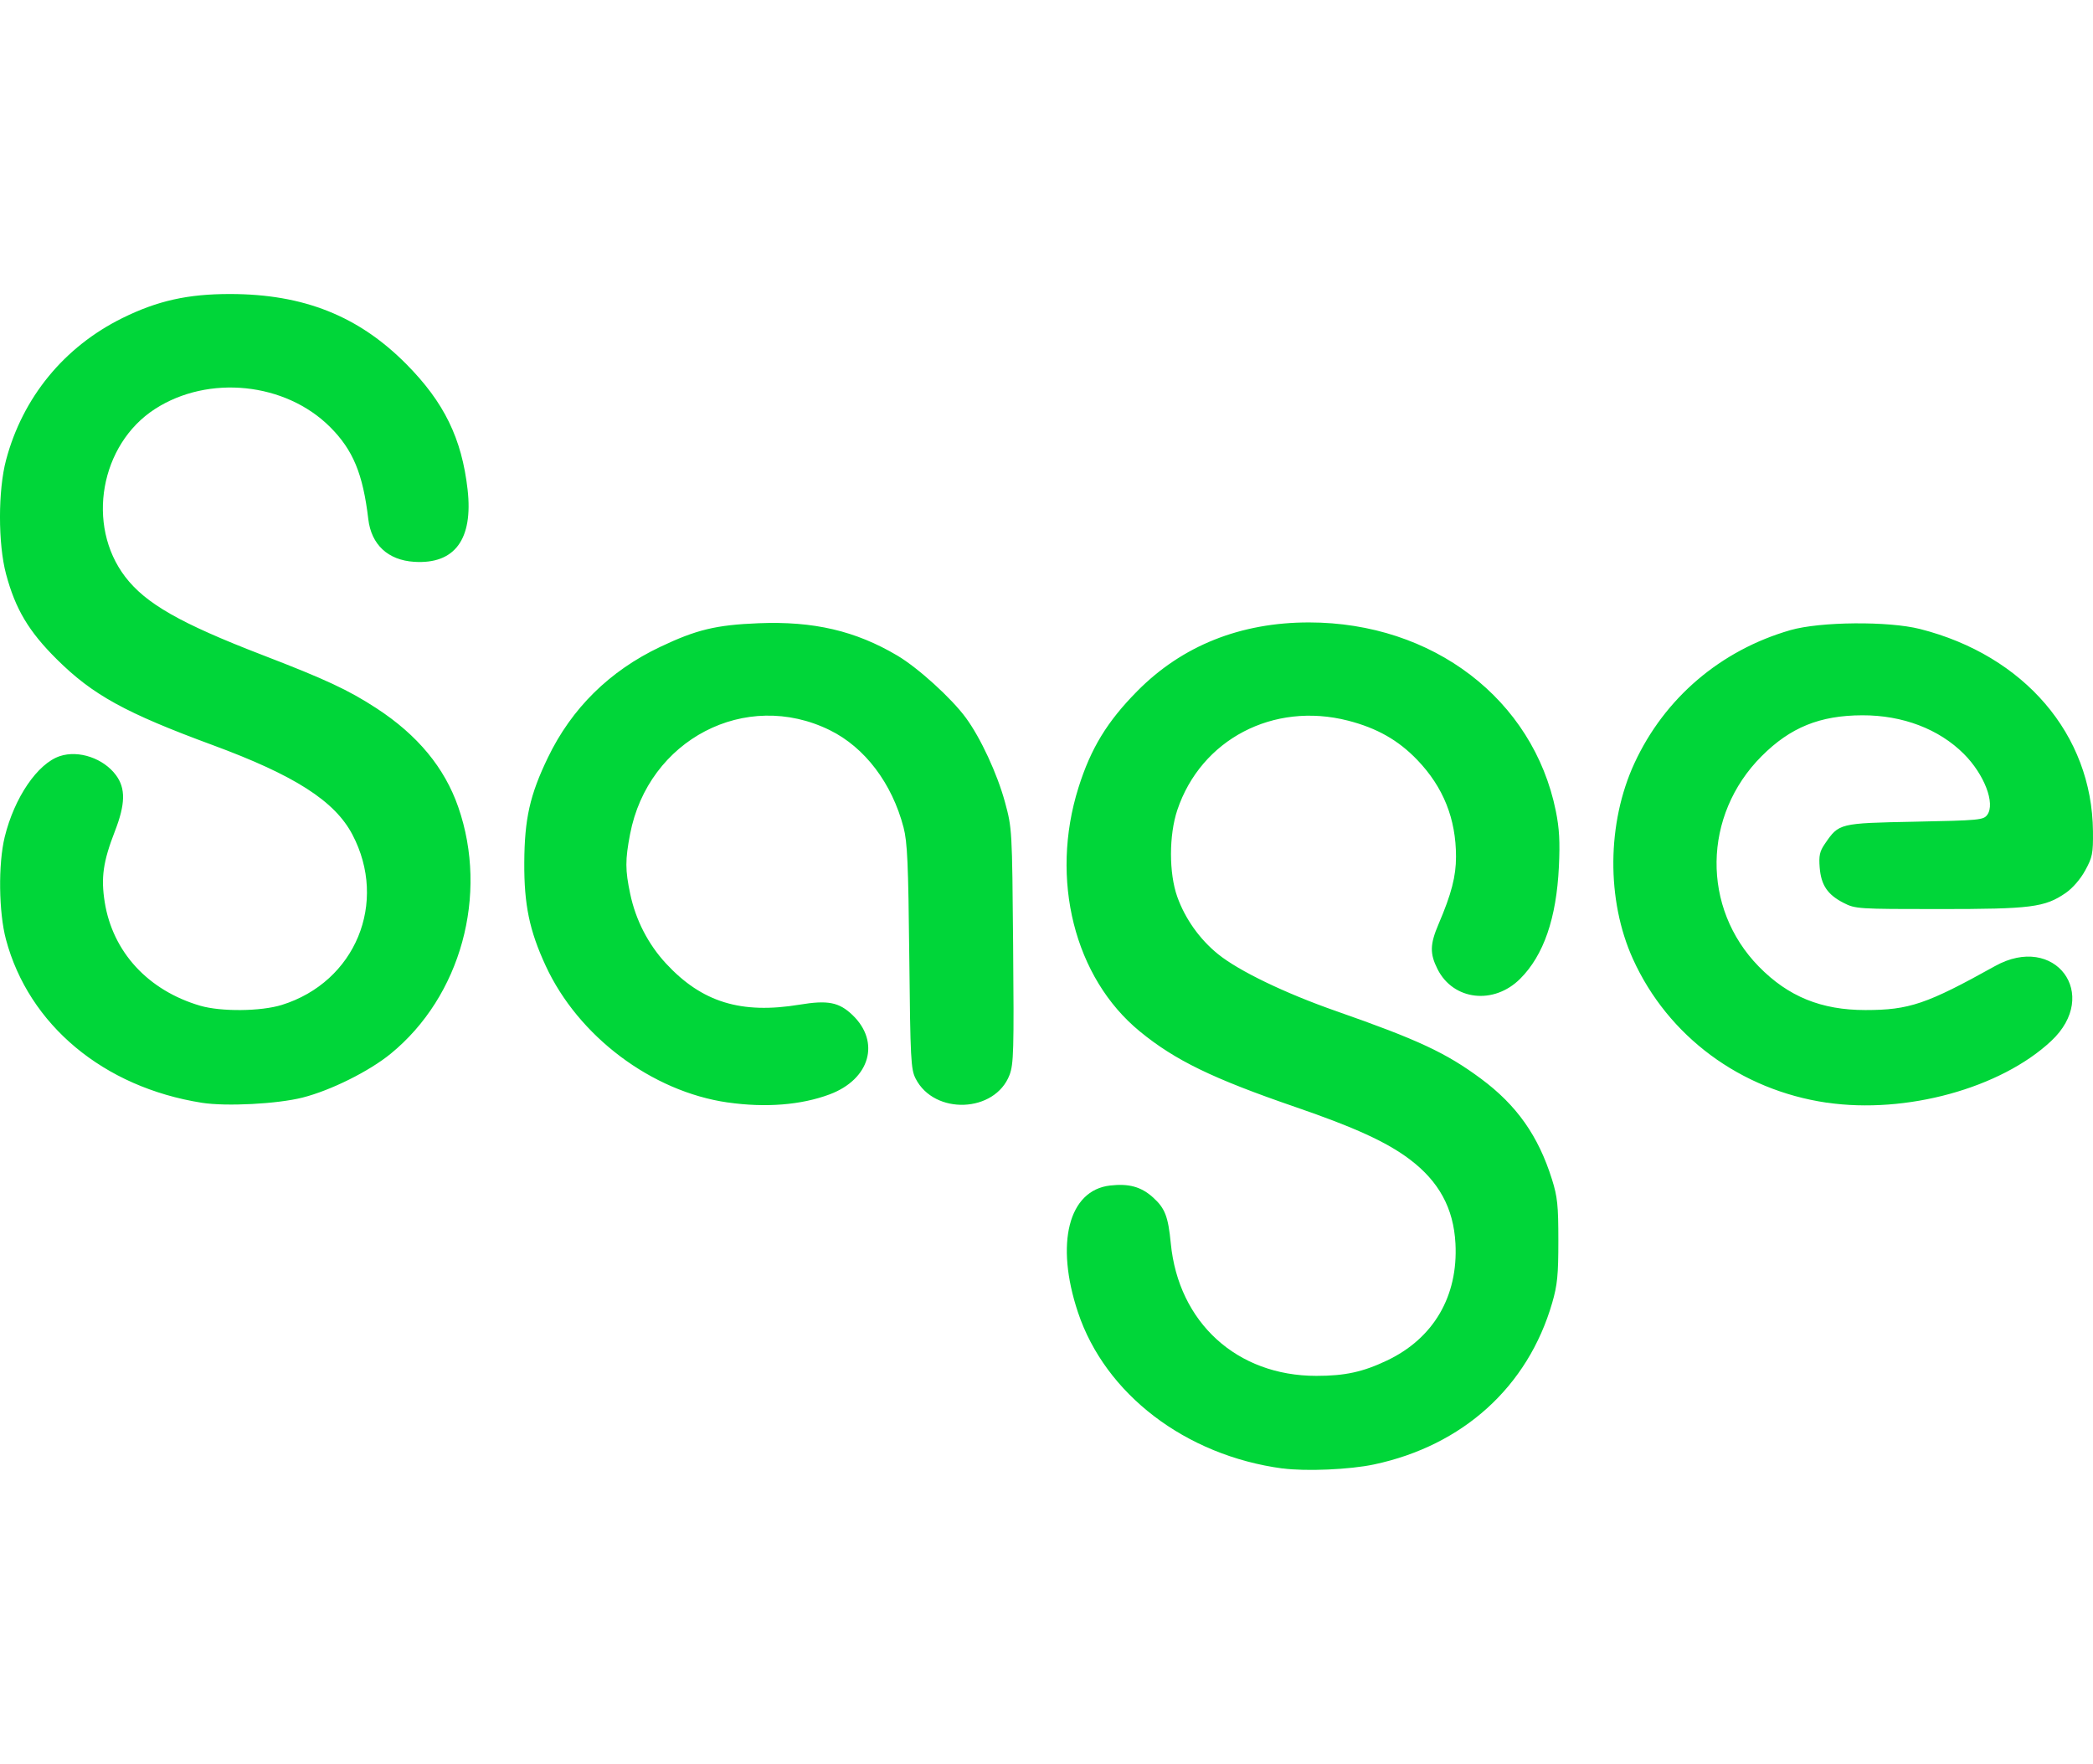
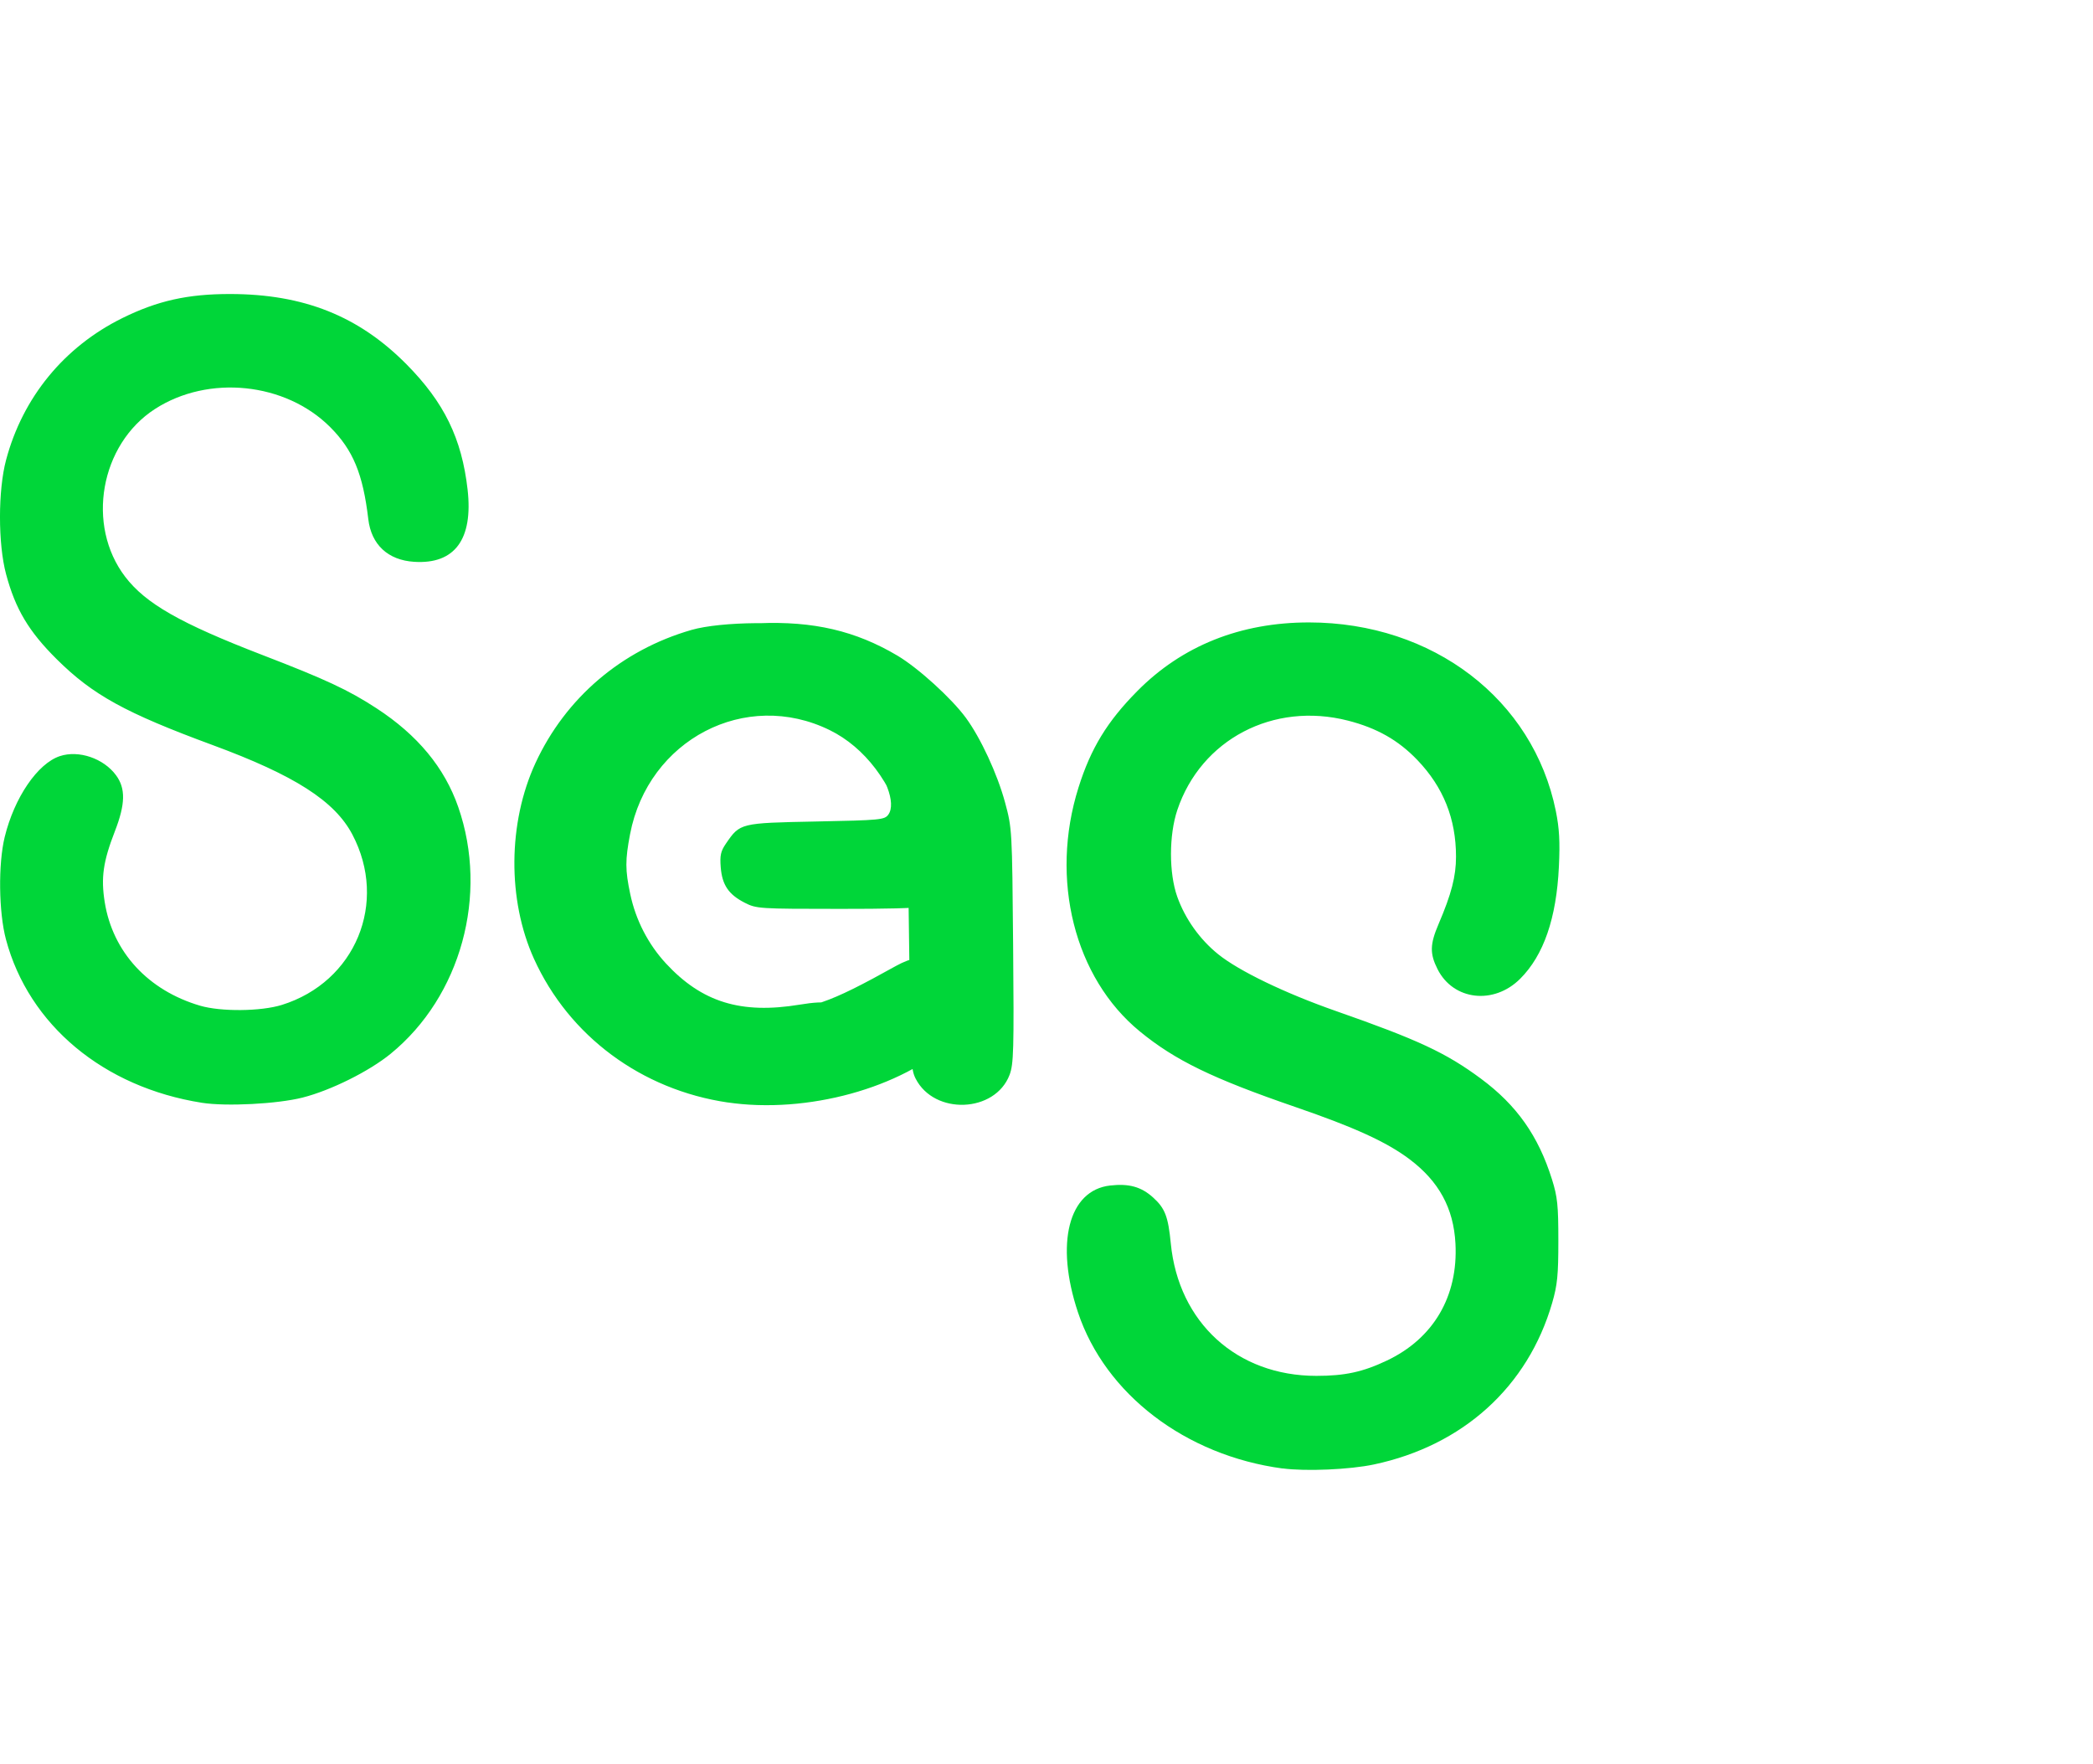
<svg xmlns="http://www.w3.org/2000/svg" width="64.916mm" height="54.711mm" viewBox="0 0 64.916 54.711">
  <g transform="translate(-2.537 6.286)">
-     <path id="sagebrilliantgreen" d="m42.319 39.26c-3.01-0.403-5.502-2.305-6.349-4.846-0.712-2.135-0.292-3.785 1-3.931 0.584-0.066 0.963 0.04 1.328 0.369 0.373 0.337 0.47 0.588 0.552 1.427 0.24 2.458 2.053 4.108 4.514 4.108 0.888 0 1.441-0.12 2.189-0.475 1.446-0.686 2.212-1.994 2.126-3.629-0.058-1.095-0.512-1.929-1.424-2.615-0.712-0.535-1.695-0.985-3.547-1.622-2.562-0.881-3.725-1.446-4.817-2.341-2.031-1.663-2.8-4.719-1.904-7.565 0.382-1.215 0.889-2.047 1.823-2.991 1.392-1.408 3.204-2.132 5.331-2.13 3.837 4e-3 6.949 2.384 7.651 5.849 0.109 0.54 0.132 0.948 0.095 1.726-0.076 1.602-0.472 2.748-1.2 3.476-0.818 0.818-2.074 0.673-2.563-0.296-0.244-0.483-0.238-0.772 0.031-1.4 0.4-0.936 0.541-1.479 0.541-2.091 0-1.175-0.394-2.158-1.2-2.998-0.591-0.616-1.252-0.99-2.152-1.221-2.315-0.592-4.557 0.583-5.292 2.773-0.261 0.778-0.262 1.959-2e-3 2.689 0.244 0.685 0.698 1.324 1.271 1.785 0.645 0.52 2.071 1.207 3.65 1.76 2.55 0.892 3.415 1.296 4.499 2.099 1.109 0.822 1.779 1.772 2.202 3.121 0.171 0.544 0.198 0.808 0.198 1.902 3.4e-4 1.068-0.03 1.375-0.191 1.93-0.753 2.599-2.765 4.424-5.526 5.011-0.751 0.16-2.115 0.219-2.834 0.123zm-33.521-11.343c-3.049-0.481-5.367-2.413-6.076-5.065-0.225-0.842-0.244-2.341-0.039-3.179 0.299-1.223 1.02-2.28 1.712-2.508 0.585-0.193 1.357 0.07 1.742 0.595 0.3 0.409 0.29 0.894-0.037 1.736-0.365 0.939-0.436 1.438-0.315 2.198 0.247 1.546 1.344 2.738 2.958 3.212 0.648 0.19 1.884 0.178 2.535-0.024 2.283-0.711 3.302-3.173 2.187-5.287-0.548-1.039-1.791-1.835-4.329-2.771-2.713-1-3.722-1.556-4.837-2.662-0.872-0.865-1.284-1.557-1.574-2.642-0.251-0.94-0.251-2.595 5.6e-5 -3.539 0.516-1.941 1.801-3.509 3.606-4.401 1.091-0.539 2.032-0.749 3.349-0.747 2.277 3e-3 3.98 0.682 5.462 2.177 1.17 1.181 1.718 2.303 1.898 3.889 0.175 1.544-0.4 2.321-1.658 2.24-0.812-0.052-1.328-0.532-1.422-1.323-0.166-1.406-0.473-2.146-1.184-2.857-1.386-1.386-3.774-1.632-5.434-0.559-1.697 1.097-2.142 3.606-0.922 5.203 0.635 0.832 1.711 1.445 4.253 2.425 1.971 0.759 2.671 1.086 3.541 1.653 1.276 0.832 2.112 1.842 2.537 3.066 0.945 2.723 0.081 5.873-2.099 7.651-0.668 0.545-1.855 1.135-2.728 1.357-0.783 0.199-2.369 0.281-3.126 0.162zm16.311-9e-3c-2.356-0.338-4.635-2.049-5.647-4.24-0.505-1.092-0.671-1.893-0.664-3.198 0.007-1.361 0.173-2.099 0.733-3.26 0.737-1.529 1.913-2.688 3.484-3.433 1.126-0.535 1.731-0.68 3.048-0.733 1.708-0.069 3.009 0.235 4.307 1.004 0.642 0.381 1.678 1.321 2.124 1.929 0.459 0.625 0.975 1.739 1.214 2.62 0.219 0.808 0.221 0.844 0.252 4.449 0.028 3.247 0.016 3.674-0.111 4.007-0.45 1.178-2.332 1.253-2.913 0.115-0.148-0.29-0.164-0.586-0.197-3.782-0.03-2.893-0.059-3.557-0.178-4.01-0.359-1.371-1.201-2.481-2.286-3.015-2.61-1.284-5.634 0.29-6.196 3.225-0.153 0.802-0.153 1.109 5e-3 1.856 0.17 0.807 0.556 1.557 1.108 2.154 1.115 1.204 2.328 1.578 4.145 1.278 0.876-0.145 1.223-0.077 1.638 0.319 0.877 0.836 0.544 1.996-0.707 2.464-0.884 0.331-1.988 0.418-3.159 0.25zm34.085 6e-3c-2.676-0.393-4.923-2.058-6.01-4.456-0.827-1.825-0.809-4.221 0.046-6.072 0.934-2.021 2.671-3.503 4.837-4.128 0.92-0.265 3.043-0.284 4.022-0.035 3.236 0.822 5.335 3.276 5.363 6.273 7e-3 0.69-0.016 0.805-0.241 1.215-0.149 0.273-0.39 0.55-0.604 0.698-0.65 0.447-1.069 0.5-3.926 0.5-2.518 0-2.599-5e-3 -2.962-0.191-0.499-0.255-0.699-0.551-0.743-1.097-0.029-0.368-5.9e-4 -0.5 0.162-0.737 0.438-0.638 0.437-0.638 2.793-0.685 1.993-0.04 2.125-0.052 2.242-0.212 0.257-0.349-0.091-1.257-0.726-1.891-0.772-0.772-1.9-1.201-3.151-1.197-1.315 4e-3 -2.229 0.375-3.12 1.267-1.831 1.833-1.869 4.71-0.085 6.529 0.911 0.929 1.935 1.346 3.304 1.346 1.357 0 1.901-0.185 4.02-1.364 1.855-1.033 3.286 0.879 1.74 2.325-1.566 1.465-4.503 2.271-6.962 1.91z" fill="#00d639" stroke-width=".085" />
+     <path id="sagebrilliantgreen" d="m42.319 39.26c-3.01-0.403-5.502-2.305-6.349-4.846-0.712-2.135-0.292-3.785 1-3.931 0.584-0.066 0.963 0.04 1.328 0.369 0.373 0.337 0.47 0.588 0.552 1.427 0.24 2.458 2.053 4.108 4.514 4.108 0.888 0 1.441-0.12 2.189-0.475 1.446-0.686 2.212-1.994 2.126-3.629-0.058-1.095-0.512-1.929-1.424-2.615-0.712-0.535-1.695-0.985-3.547-1.622-2.562-0.881-3.725-1.446-4.817-2.341-2.031-1.663-2.8-4.719-1.904-7.565 0.382-1.215 0.889-2.047 1.823-2.991 1.392-1.408 3.204-2.132 5.331-2.13 3.837 4e-3 6.949 2.384 7.651 5.849 0.109 0.54 0.132 0.948 0.095 1.726-0.076 1.602-0.472 2.748-1.2 3.476-0.818 0.818-2.074 0.673-2.563-0.296-0.244-0.483-0.238-0.772 0.031-1.4 0.4-0.936 0.541-1.479 0.541-2.091 0-1.175-0.394-2.158-1.2-2.998-0.591-0.616-1.252-0.99-2.152-1.221-2.315-0.592-4.557 0.583-5.292 2.773-0.261 0.778-0.262 1.959-2e-3 2.689 0.244 0.685 0.698 1.324 1.271 1.785 0.645 0.52 2.071 1.207 3.65 1.76 2.55 0.892 3.415 1.296 4.499 2.099 1.109 0.822 1.779 1.772 2.202 3.121 0.171 0.544 0.198 0.808 0.198 1.902 3.4e-4 1.068-0.03 1.375-0.191 1.93-0.753 2.599-2.765 4.424-5.526 5.011-0.751 0.16-2.115 0.219-2.834 0.123zm-33.521-11.343c-3.049-0.481-5.367-2.413-6.076-5.065-0.225-0.842-0.244-2.341-0.039-3.179 0.299-1.223 1.02-2.28 1.712-2.508 0.585-0.193 1.357 0.07 1.742 0.595 0.3 0.409 0.29 0.894-0.037 1.736-0.365 0.939-0.436 1.438-0.315 2.198 0.247 1.546 1.344 2.738 2.958 3.212 0.648 0.19 1.884 0.178 2.535-0.024 2.283-0.711 3.302-3.173 2.187-5.287-0.548-1.039-1.791-1.835-4.329-2.771-2.713-1-3.722-1.556-4.837-2.662-0.872-0.865-1.284-1.557-1.574-2.642-0.251-0.94-0.251-2.595 5.6e-5 -3.539 0.516-1.941 1.801-3.509 3.606-4.401 1.091-0.539 2.032-0.749 3.349-0.747 2.277 3e-3 3.98 0.682 5.462 2.177 1.17 1.181 1.718 2.303 1.898 3.889 0.175 1.544-0.4 2.321-1.658 2.24-0.812-0.052-1.328-0.532-1.422-1.323-0.166-1.406-0.473-2.146-1.184-2.857-1.386-1.386-3.774-1.632-5.434-0.559-1.697 1.097-2.142 3.606-0.922 5.203 0.635 0.832 1.711 1.445 4.253 2.425 1.971 0.759 2.671 1.086 3.541 1.653 1.276 0.832 2.112 1.842 2.537 3.066 0.945 2.723 0.081 5.873-2.099 7.651-0.668 0.545-1.855 1.135-2.728 1.357-0.783 0.199-2.369 0.281-3.126 0.162zm16.311-9e-3c-2.356-0.338-4.635-2.049-5.647-4.24-0.505-1.092-0.671-1.893-0.664-3.198 0.007-1.361 0.173-2.099 0.733-3.26 0.737-1.529 1.913-2.688 3.484-3.433 1.126-0.535 1.731-0.68 3.048-0.733 1.708-0.069 3.009 0.235 4.307 1.004 0.642 0.381 1.678 1.321 2.124 1.929 0.459 0.625 0.975 1.739 1.214 2.62 0.219 0.808 0.221 0.844 0.252 4.449 0.028 3.247 0.016 3.674-0.111 4.007-0.45 1.178-2.332 1.253-2.913 0.115-0.148-0.29-0.164-0.586-0.197-3.782-0.03-2.893-0.059-3.557-0.178-4.01-0.359-1.371-1.201-2.481-2.286-3.015-2.61-1.284-5.634 0.29-6.196 3.225-0.153 0.802-0.153 1.109 5e-3 1.856 0.17 0.807 0.556 1.557 1.108 2.154 1.115 1.204 2.328 1.578 4.145 1.278 0.876-0.145 1.223-0.077 1.638 0.319 0.877 0.836 0.544 1.996-0.707 2.464-0.884 0.331-1.988 0.418-3.159 0.25zc-2.676-0.393-4.923-2.058-6.01-4.456-0.827-1.825-0.809-4.221 0.046-6.072 0.934-2.021 2.671-3.503 4.837-4.128 0.92-0.265 3.043-0.284 4.022-0.035 3.236 0.822 5.335 3.276 5.363 6.273 7e-3 0.69-0.016 0.805-0.241 1.215-0.149 0.273-0.39 0.55-0.604 0.698-0.65 0.447-1.069 0.5-3.926 0.5-2.518 0-2.599-5e-3 -2.962-0.191-0.499-0.255-0.699-0.551-0.743-1.097-0.029-0.368-5.9e-4 -0.5 0.162-0.737 0.438-0.638 0.437-0.638 2.793-0.685 1.993-0.04 2.125-0.052 2.242-0.212 0.257-0.349-0.091-1.257-0.726-1.891-0.772-0.772-1.9-1.201-3.151-1.197-1.315 4e-3 -2.229 0.375-3.12 1.267-1.831 1.833-1.869 4.71-0.085 6.529 0.911 0.929 1.935 1.346 3.304 1.346 1.357 0 1.901-0.185 4.02-1.364 1.855-1.033 3.286 0.879 1.74 2.325-1.566 1.465-4.503 2.271-6.962 1.91z" fill="#00d639" stroke-width=".085" />
  </g>
</svg>